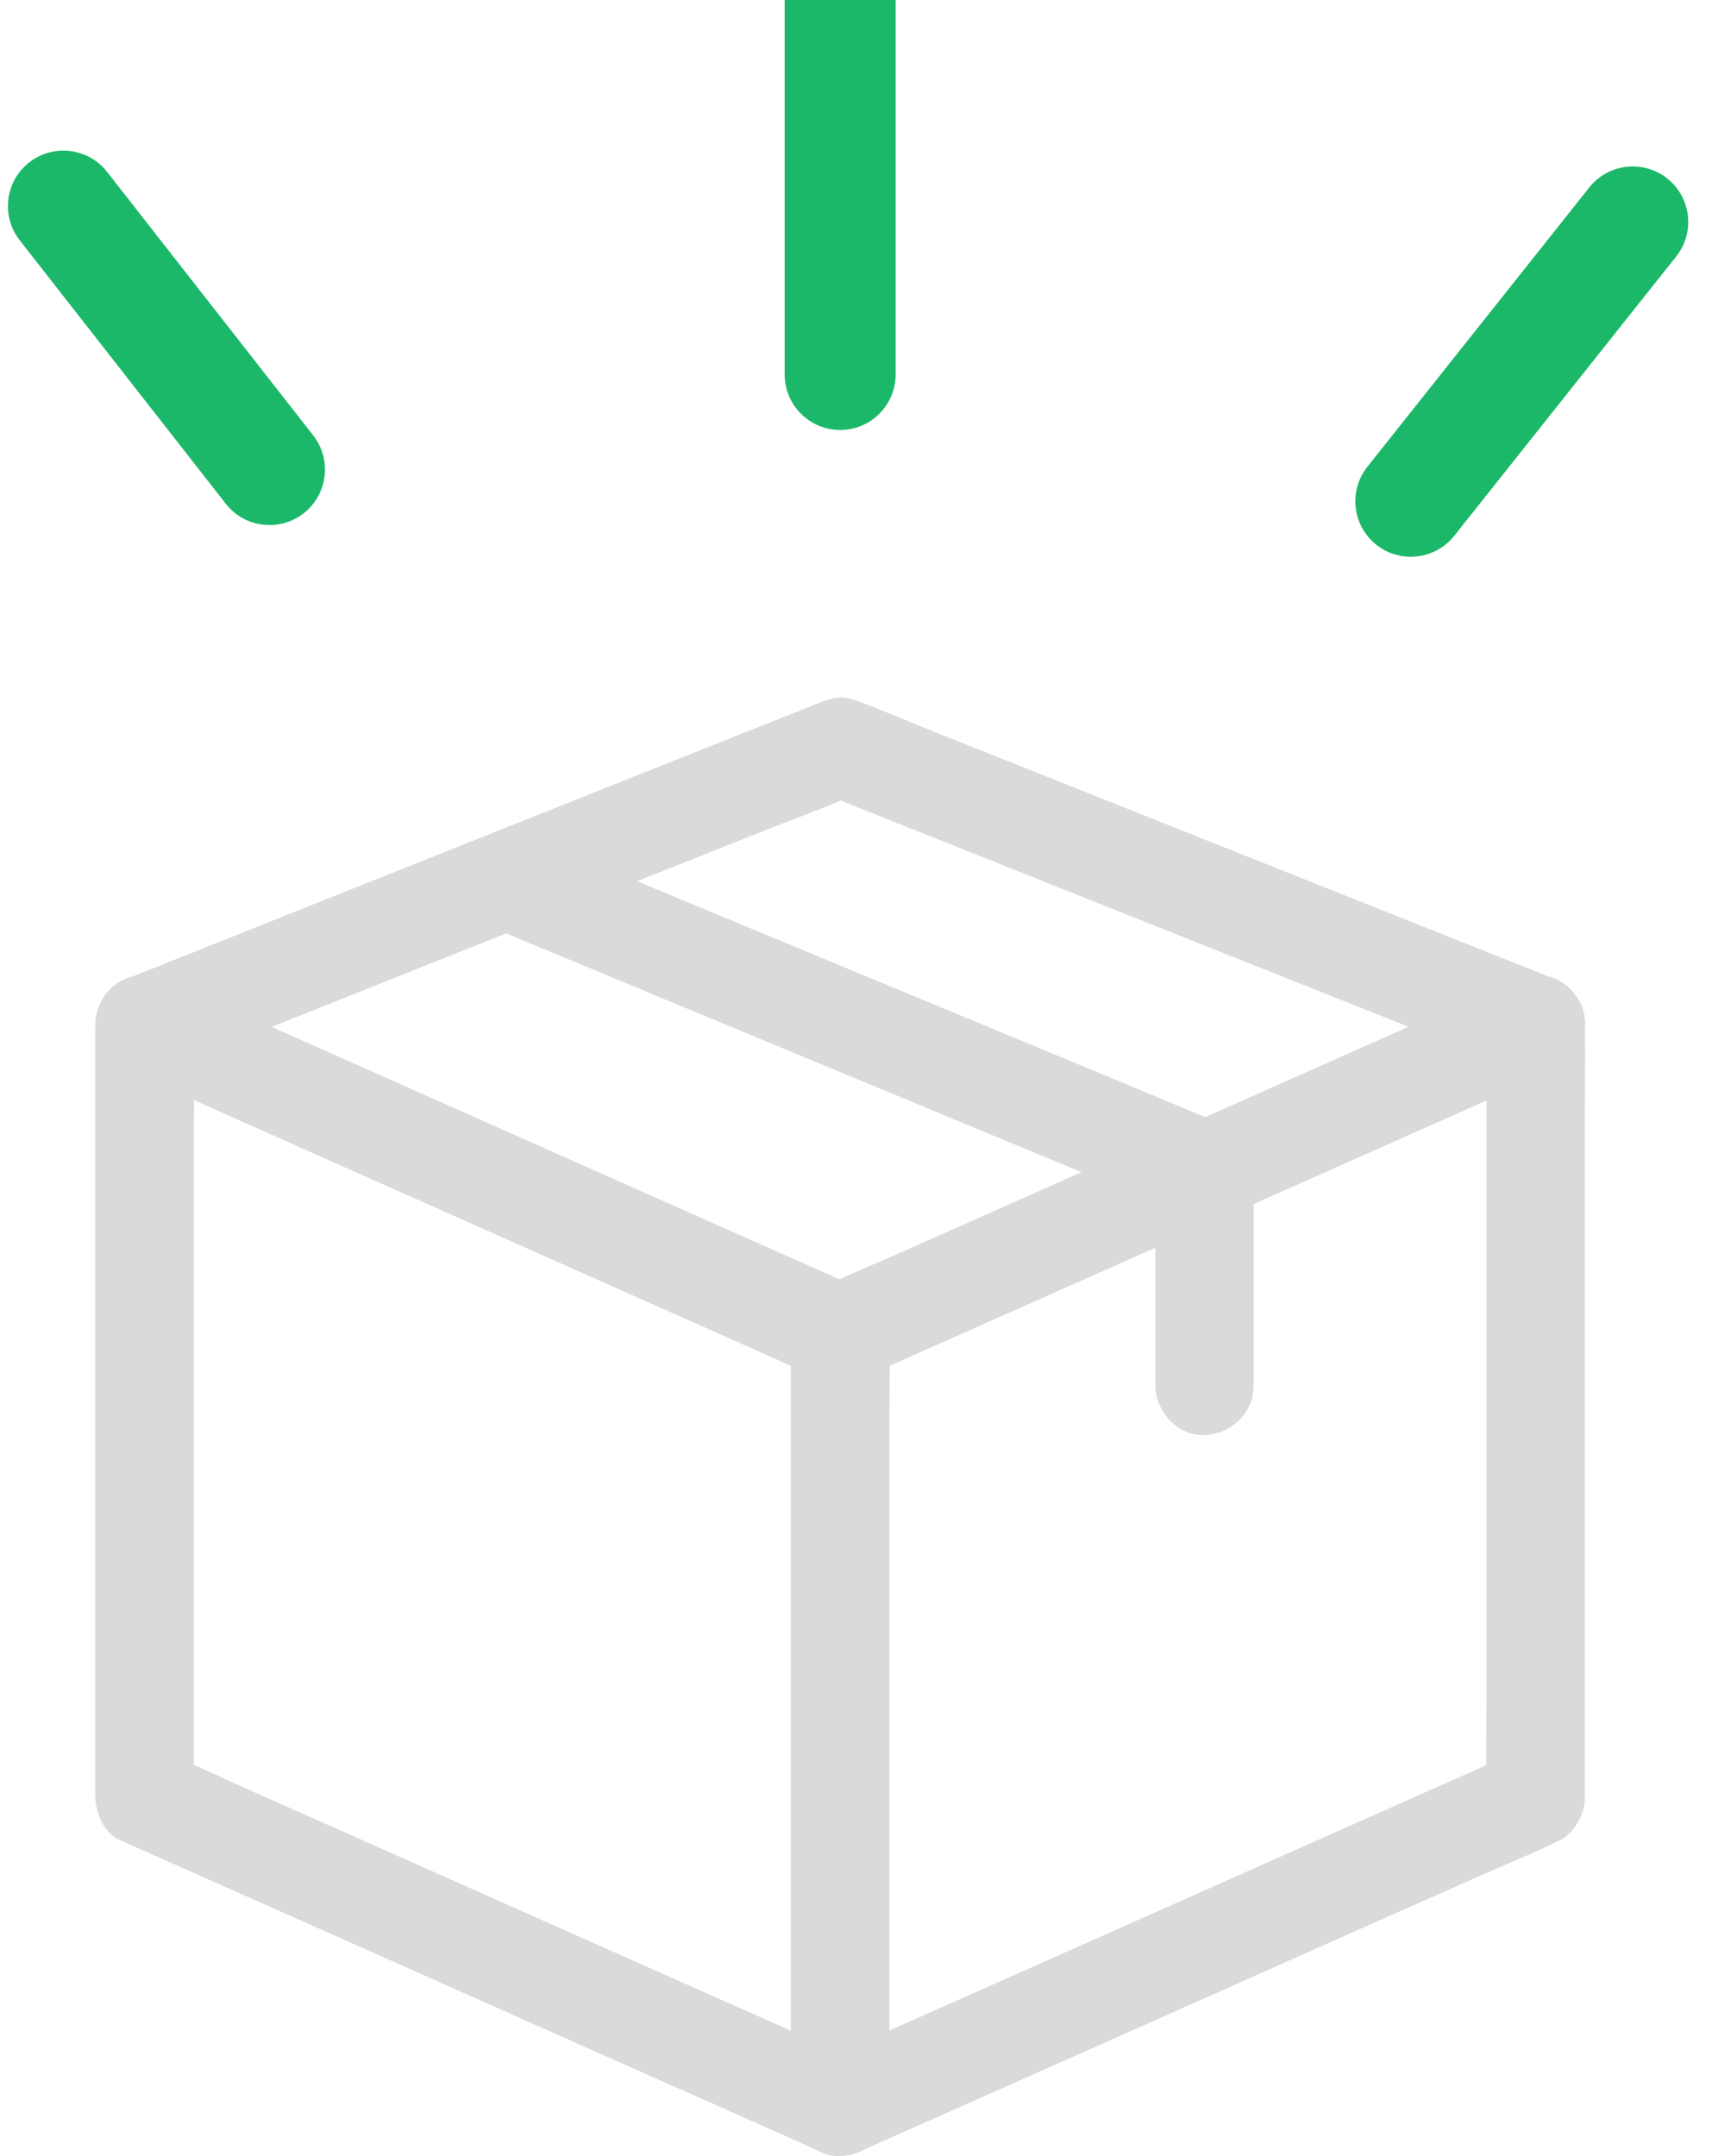
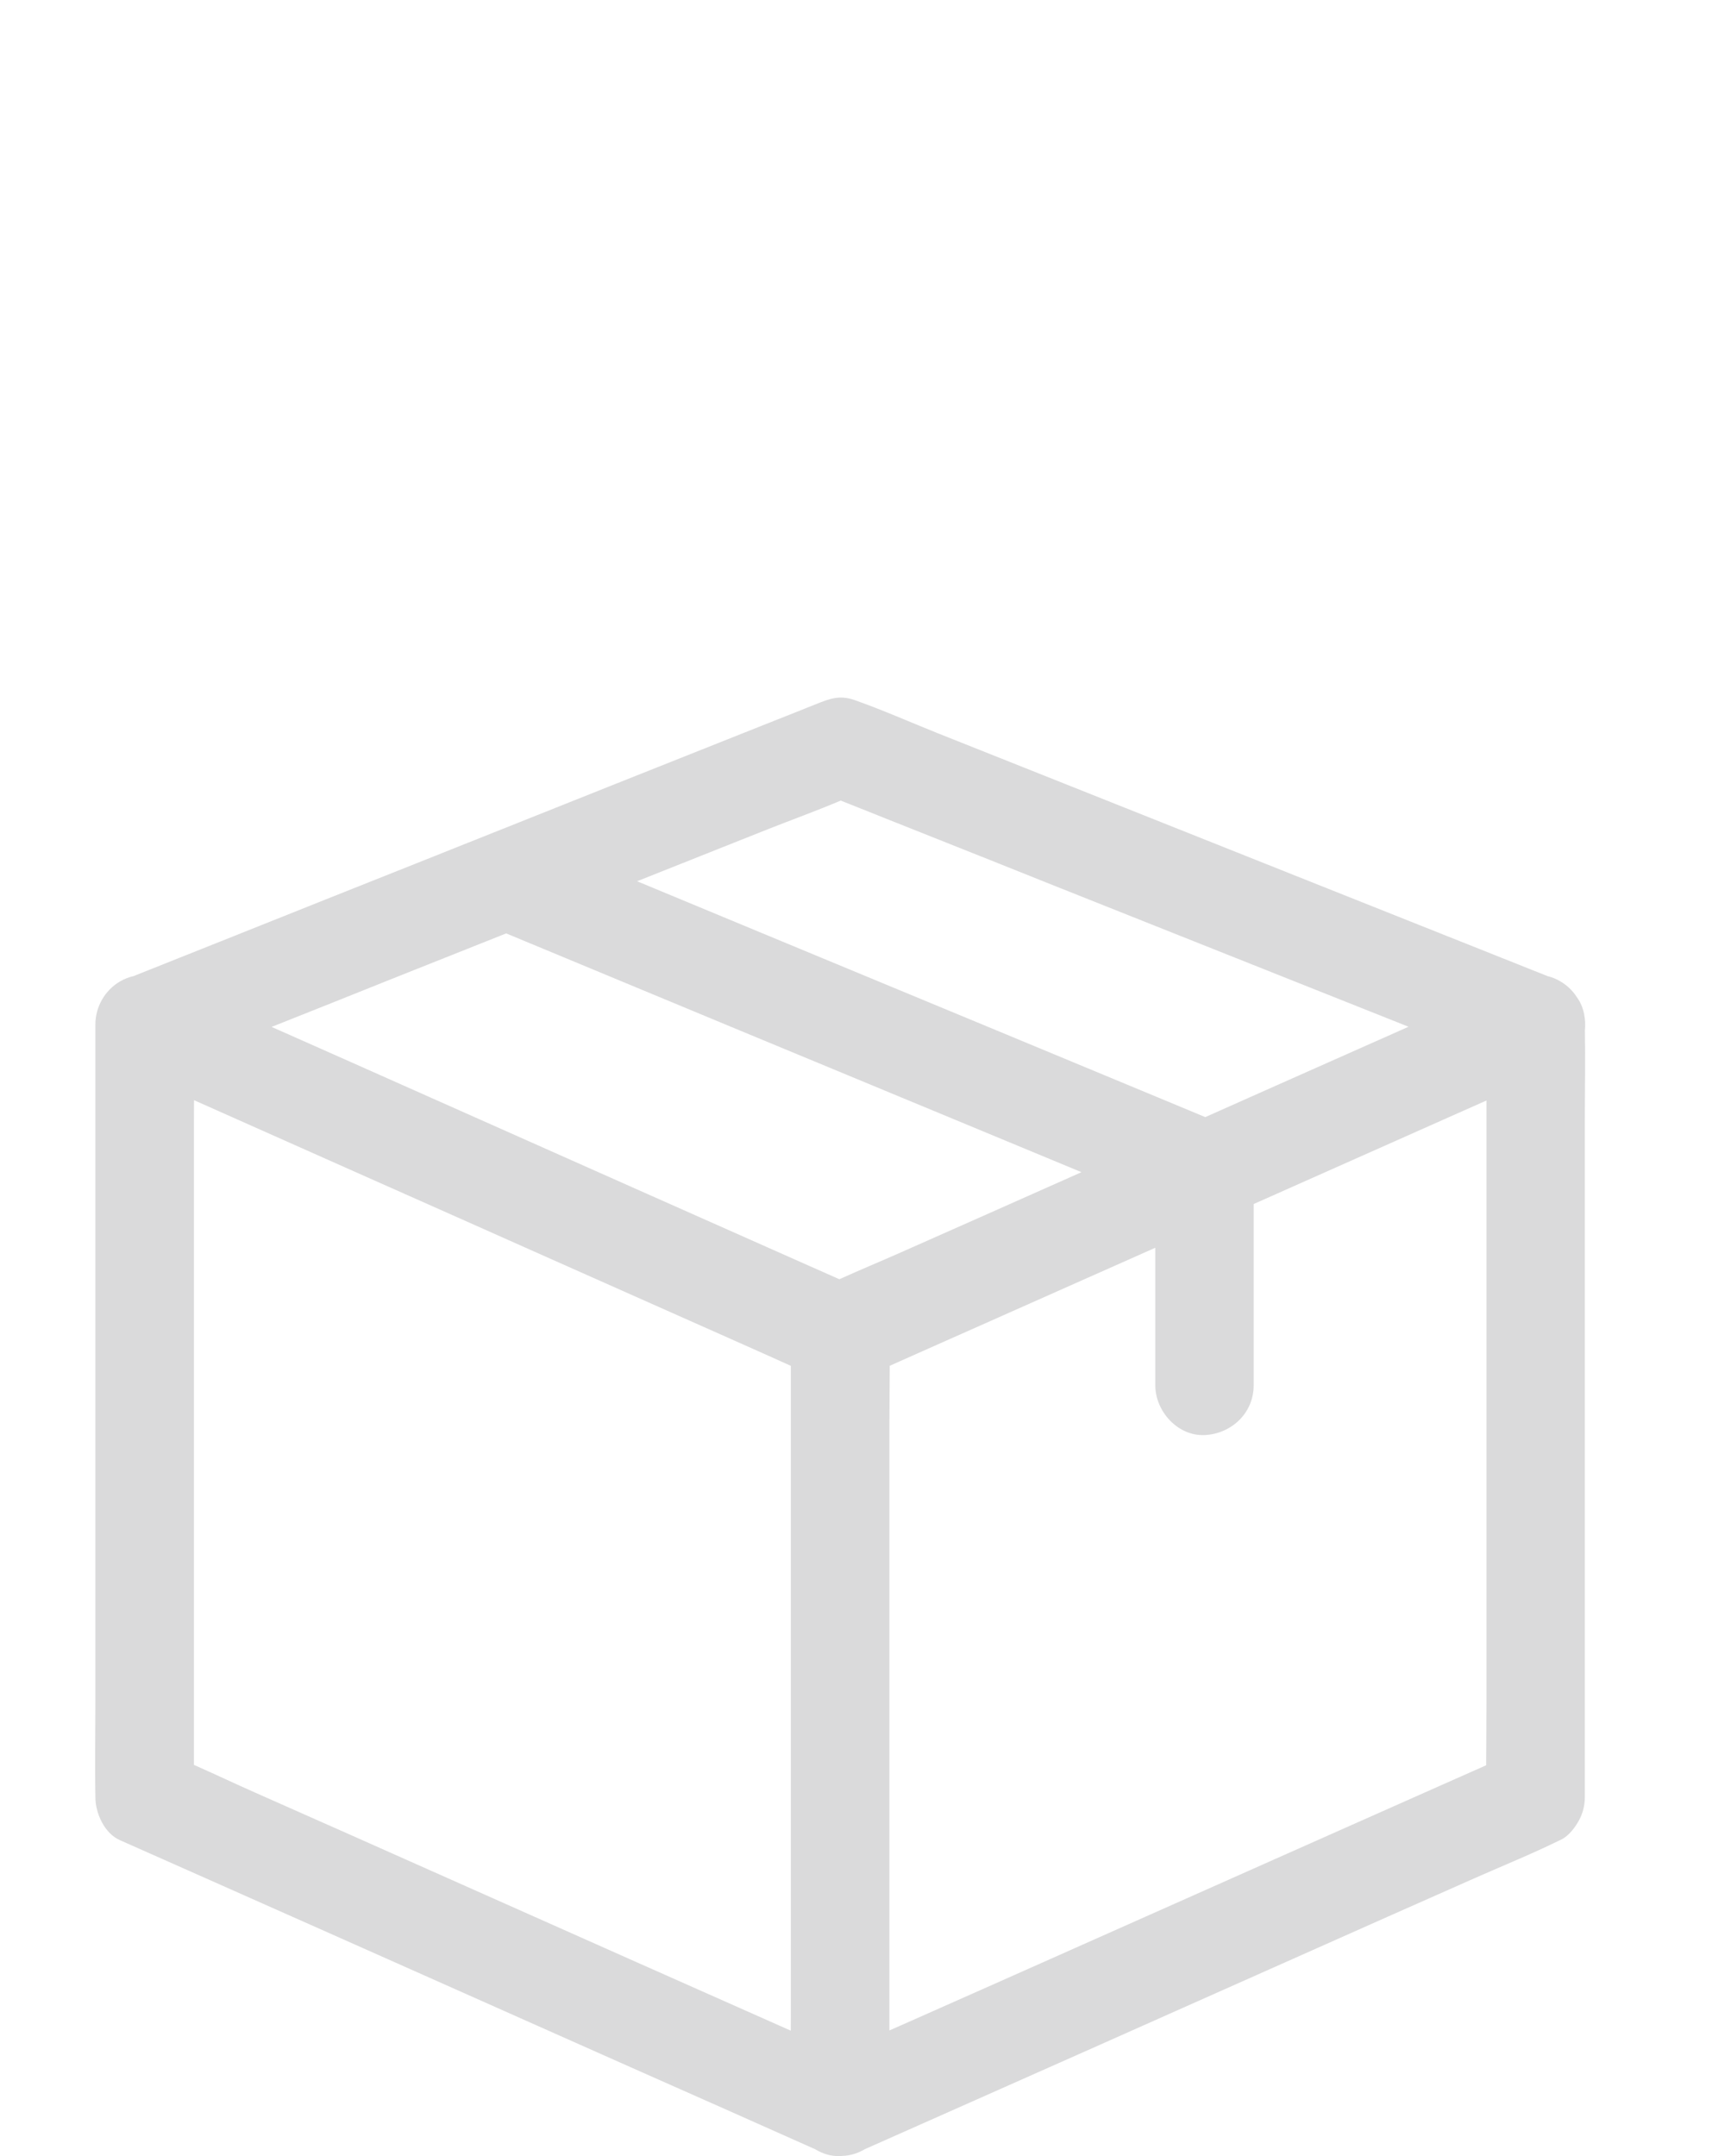
<svg xmlns="http://www.w3.org/2000/svg" width="54" height="68" viewBox="0 0 54 68" fill="none">
-   <path fill-rule="evenodd" clip-rule="evenodd" d="M45.469 56.298C43.722 57.076 41.974 57.853 40.221 58.63C38.116 59.569 36.006 60.503 33.902 61.441C32.071 62.255 30.245 63.069 28.415 63.878C28.295 63.931 28.174 63.984 28.053 64.037V64.003V63.998V58.171V58.166V51.145V51.139V45.067C28.053 45.058 28.053 45.05 28.053 45.041C28.053 44.385 28.064 43.729 28.064 43.075C28.365 42.941 28.666 42.808 28.968 42.672C30.618 41.937 32.273 41.207 33.922 40.471C34.762 40.099 35.601 39.726 36.441 39.352V42.855V43.695C36.441 44.514 37.154 45.297 37.992 45.26C38.834 45.224 39.543 44.572 39.543 43.695V37.973C39.775 37.87 40.005 37.767 40.236 37.665C42.145 36.814 44.052 35.97 45.961 35.119C46.27 34.982 46.578 34.845 46.886 34.708V34.733V40.565V47.592V53.669C46.886 54.338 46.877 55.007 46.877 55.674C46.408 55.882 45.938 56.09 45.469 56.298ZM19.846 61.781C17.742 60.842 15.632 59.908 13.527 58.969C11.697 58.155 9.871 57.341 8.041 56.533C7.399 56.249 6.761 55.946 6.117 55.662V54.254V48.421V41.395V35.318C6.117 35.111 6.118 34.905 6.12 34.698C7.834 35.461 9.548 36.224 11.263 36.987C13.377 37.926 15.493 38.865 17.607 39.809C19.427 40.617 21.248 41.426 23.073 42.239C23.457 42.409 23.841 42.581 24.224 42.752C24.464 42.862 24.704 42.97 24.945 43.077V44.483V50.315V57.341V63.419C24.945 63.628 24.944 63.836 24.943 64.044C23.246 63.29 21.549 62.535 19.846 61.781ZM15.966 29.438C16.586 29.695 17.204 29.953 17.825 30.21C19.573 30.936 21.315 31.661 23.063 32.386C25.178 33.262 27.288 34.138 29.403 35.015C30.971 35.665 32.54 36.318 34.112 36.969C34.04 37.001 33.968 37.033 33.896 37.065C32.066 37.879 30.24 38.692 28.41 39.501C27.769 39.785 27.116 40.055 26.475 40.345C26.017 40.142 25.558 39.939 25.101 39.736C23.352 38.959 21.605 38.181 19.851 37.404C17.747 36.465 15.637 35.532 13.532 34.593C11.875 33.856 10.222 33.119 8.567 32.387C9.845 31.879 11.124 31.37 12.4 30.857C13.589 30.384 14.778 29.911 15.966 29.438ZM26.519 25.249C27.104 25.482 27.69 25.714 28.275 25.949C30.018 26.643 31.766 27.336 33.508 28.035C35.618 28.875 37.728 29.715 39.838 30.555C41.368 31.165 42.898 31.775 44.428 32.382C43.025 33.006 41.622 33.629 40.216 34.253C39.483 34.58 38.75 34.906 38.017 35.232C37.42 34.984 36.826 34.736 36.228 34.488C34.481 33.763 32.738 33.038 30.99 32.313C28.875 31.436 26.765 30.56 24.65 29.684C23.133 29.055 21.616 28.423 20.095 27.793C21.471 27.245 22.846 26.697 24.221 26.152C24.984 25.851 25.762 25.569 26.519 25.249ZM49.792 31.53C49.773 31.5 49.752 31.47 49.731 31.44C49.602 31.241 49.427 31.073 49.218 30.951C49.085 30.872 48.951 30.819 48.817 30.787C48.099 30.499 47.382 30.216 46.664 29.929C44.911 29.23 43.158 28.531 41.41 27.837C39.295 26.992 37.175 26.152 35.06 25.307C33.234 24.582 31.409 23.852 29.584 23.127C28.71 22.777 27.841 22.391 26.952 22.078C26.481 21.911 26.16 22.041 25.762 22.198C25.307 22.381 24.852 22.563 24.397 22.741C22.747 23.398 21.093 24.055 19.443 24.712C17.338 25.552 15.229 26.392 13.124 27.232C11.221 27.988 9.323 28.745 7.42 29.506C6.381 29.918 5.342 30.336 4.307 30.747C4.278 30.761 4.248 30.772 4.218 30.784C4.072 30.815 3.926 30.871 3.78 30.956C3.309 31.233 3.009 31.754 3.009 32.307V34.739V40.57V47.597V53.675C3.009 54.665 2.989 55.657 3.009 56.643V56.684C3.009 57.185 3.294 57.821 3.78 58.035C4.509 58.359 5.238 58.682 5.967 59.005C7.715 59.783 9.463 60.56 11.216 61.337C13.32 62.276 15.431 63.21 17.535 64.149C19.366 64.963 21.191 65.776 23.022 66.585C23.906 66.982 24.795 67.373 25.68 67.769C25.69 67.775 25.705 67.78 25.715 67.785C25.718 67.786 25.72 67.787 25.722 67.788C25.953 67.93 26.221 68.011 26.502 67.999C26.531 67.998 26.56 67.995 26.588 67.993C26.692 67.989 26.799 67.972 26.91 67.941C27.034 67.907 27.16 67.852 27.28 67.781C27.281 67.78 27.282 67.78 27.282 67.78C28.012 67.456 28.741 67.133 29.47 66.809C31.218 66.032 32.965 65.255 34.719 64.478C36.823 63.538 38.933 62.605 41.038 61.666C42.868 60.852 44.694 60.038 46.524 59.23C47.408 58.839 48.314 58.473 49.182 58.046C49.193 58.04 49.208 58.035 49.218 58.03C49.422 57.94 49.61 57.733 49.747 57.509C49.899 57.272 49.989 56.99 49.989 56.679V54.248V48.416V41.39V35.312C49.989 34.372 50.007 33.432 49.991 32.496C50.025 32.167 49.962 31.797 49.792 31.53Z" fill="#DADADB" />
-   <path fill-rule="evenodd" clip-rule="evenodd" d="M28.25 11.81C28.25 12.776 27.467 13.56 26.5 13.56C25.534 13.56 24.75 12.776 24.75 11.81V0C24.75 -0.966 25.534 -1.75 26.5 -1.75C27.467 -1.75 28.25 -0.966 28.25 0V11.81ZM45.87 16.898C45.269 17.655 44.168 17.781 43.411 17.18C42.655 16.578 42.529 15.478 43.13 14.721L50.13 5.911C50.731 5.155 51.832 5.029 52.589 5.63C53.346 6.231 53.471 7.332 52.87 8.089L45.87 16.898ZM9.578 16.188C10.34 15.592 10.474 14.493 9.878 13.731L3.378 5.422C2.783 4.661 1.683 4.526 0.922 5.122C0.161 5.717 0.026 6.817 0.622 7.578L7.122 15.888C7.717 16.649 8.817 16.783 9.578 16.188Z" fill="#1BB869" />
+   <path fill-rule="evenodd" clip-rule="evenodd" d="M45.469 56.298C43.722 57.076 41.974 57.853 40.221 58.63C38.116 59.569 36.006 60.503 33.902 61.441C32.071 62.255 30.245 63.069 28.415 63.878C28.295 63.931 28.174 63.984 28.053 64.037V64.003V63.998V58.171V58.166V51.145V51.139V45.067C28.053 45.058 28.053 45.05 28.053 45.041C28.053 44.385 28.064 43.729 28.064 43.075C28.365 42.941 28.666 42.808 28.968 42.672C30.618 41.937 32.273 41.207 33.922 40.471C34.762 40.099 35.601 39.726 36.441 39.352V42.855V43.695C36.441 44.514 37.154 45.297 37.992 45.26C38.834 45.224 39.543 44.572 39.543 43.695V37.973C39.775 37.87 40.005 37.767 40.236 37.665C42.145 36.814 44.052 35.97 45.961 35.119C46.27 34.982 46.578 34.845 46.886 34.708V34.733V40.565V47.592V53.669C46.886 54.338 46.877 55.007 46.877 55.674C46.408 55.882 45.938 56.09 45.469 56.298ZM19.846 61.781C17.742 60.842 15.632 59.908 13.527 58.969C11.697 58.155 9.871 57.341 8.041 56.533C7.399 56.249 6.761 55.946 6.117 55.662V54.254V48.421V41.395V35.318C6.117 35.111 6.118 34.905 6.12 34.698C7.834 35.461 9.548 36.224 11.263 36.987C13.377 37.926 15.493 38.865 17.607 39.809C19.427 40.617 21.248 41.426 23.073 42.239C23.457 42.409 23.841 42.581 24.224 42.752C24.464 42.862 24.704 42.97 24.945 43.077V44.483V50.315V57.341V63.419C24.945 63.628 24.944 63.836 24.943 64.044C23.246 63.29 21.549 62.535 19.846 61.781ZM15.966 29.438C16.586 29.695 17.204 29.953 17.825 30.21C19.573 30.936 21.315 31.661 23.063 32.386C25.178 33.262 27.288 34.138 29.403 35.015C30.971 35.665 32.54 36.318 34.112 36.969C34.04 37.001 33.968 37.033 33.896 37.065C32.066 37.879 30.24 38.692 28.41 39.501C27.769 39.785 27.116 40.055 26.475 40.345C26.017 40.142 25.558 39.939 25.101 39.736C23.352 38.959 21.605 38.181 19.851 37.404C17.747 36.465 15.637 35.532 13.532 34.593C11.875 33.856 10.222 33.119 8.567 32.387C9.845 31.879 11.124 31.37 12.4 30.857C13.589 30.384 14.778 29.911 15.966 29.438ZM26.519 25.249C27.104 25.482 27.69 25.714 28.275 25.949C30.018 26.643 31.766 27.336 33.508 28.035C35.618 28.875 37.728 29.715 39.838 30.555C41.368 31.165 42.898 31.775 44.428 32.382C43.025 33.006 41.622 33.629 40.216 34.253C39.483 34.58 38.75 34.906 38.017 35.232C37.42 34.984 36.826 34.736 36.228 34.488C34.481 33.763 32.738 33.038 30.99 32.313C28.875 31.436 26.765 30.56 24.65 29.684C23.133 29.055 21.616 28.423 20.095 27.793C21.471 27.245 22.846 26.697 24.221 26.152C24.984 25.851 25.762 25.569 26.519 25.249ZM49.792 31.53C49.773 31.5 49.752 31.47 49.731 31.44C49.602 31.241 49.427 31.073 49.218 30.951C49.085 30.872 48.951 30.819 48.817 30.787C48.099 30.499 47.382 30.216 46.664 29.929C44.911 29.23 43.158 28.531 41.41 27.837C39.295 26.992 37.175 26.152 35.06 25.307C33.234 24.582 31.409 23.852 29.584 23.127C28.71 22.777 27.841 22.391 26.952 22.078C26.481 21.911 26.16 22.041 25.762 22.198C25.307 22.381 24.852 22.563 24.397 22.741C22.747 23.398 21.093 24.055 19.443 24.712C17.338 25.552 15.229 26.392 13.124 27.232C11.221 27.988 9.323 28.745 7.42 29.506C6.381 29.918 5.342 30.336 4.307 30.747C4.278 30.761 4.248 30.772 4.218 30.784C4.072 30.815 3.926 30.871 3.78 30.956C3.309 31.233 3.009 31.754 3.009 32.307V34.739V40.57V47.597V53.675C3.009 54.665 2.989 55.657 3.009 56.643V56.684C3.009 57.185 3.294 57.821 3.78 58.035C4.509 58.359 5.238 58.682 5.967 59.005C7.715 59.783 9.463 60.56 11.216 61.337C13.32 62.276 15.431 63.21 17.535 64.149C19.366 64.963 21.191 65.776 23.022 66.585C23.906 66.982 24.795 67.373 25.68 67.769C25.69 67.775 25.705 67.78 25.715 67.785C25.718 67.786 25.72 67.787 25.722 67.788C25.953 67.93 26.221 68.011 26.502 67.999C26.531 67.998 26.56 67.995 26.588 67.993C26.692 67.989 26.799 67.972 26.91 67.941C27.034 67.907 27.16 67.852 27.28 67.781C27.281 67.78 27.282 67.78 27.282 67.78C28.012 67.456 28.741 67.133 29.47 66.809C31.218 66.032 32.965 65.255 34.719 64.478C36.823 63.538 38.933 62.605 41.038 61.666C42.868 60.852 44.694 60.038 46.524 59.23C47.408 58.839 48.314 58.473 49.182 58.046C49.193 58.04 49.208 58.035 49.218 58.03C49.422 57.94 49.61 57.733 49.747 57.509C49.899 57.272 49.989 56.99 49.989 56.679V48.416V41.39V35.312C49.989 34.372 50.007 33.432 49.991 32.496C50.025 32.167 49.962 31.797 49.792 31.53Z" fill="#DADADB" />
</svg>